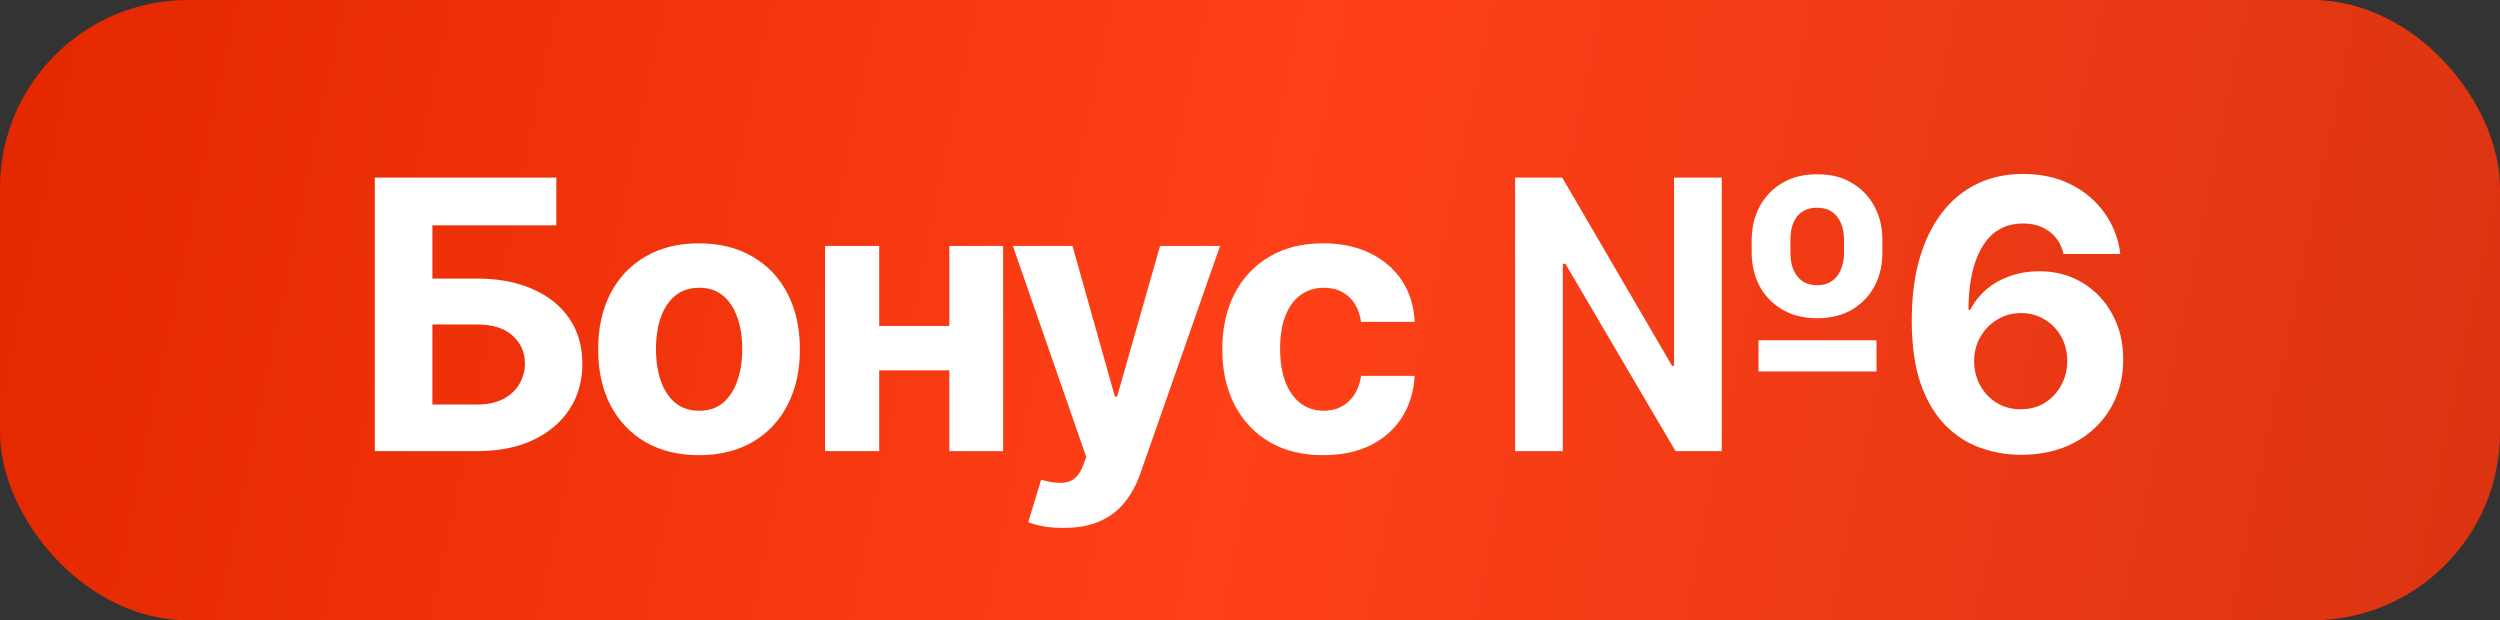
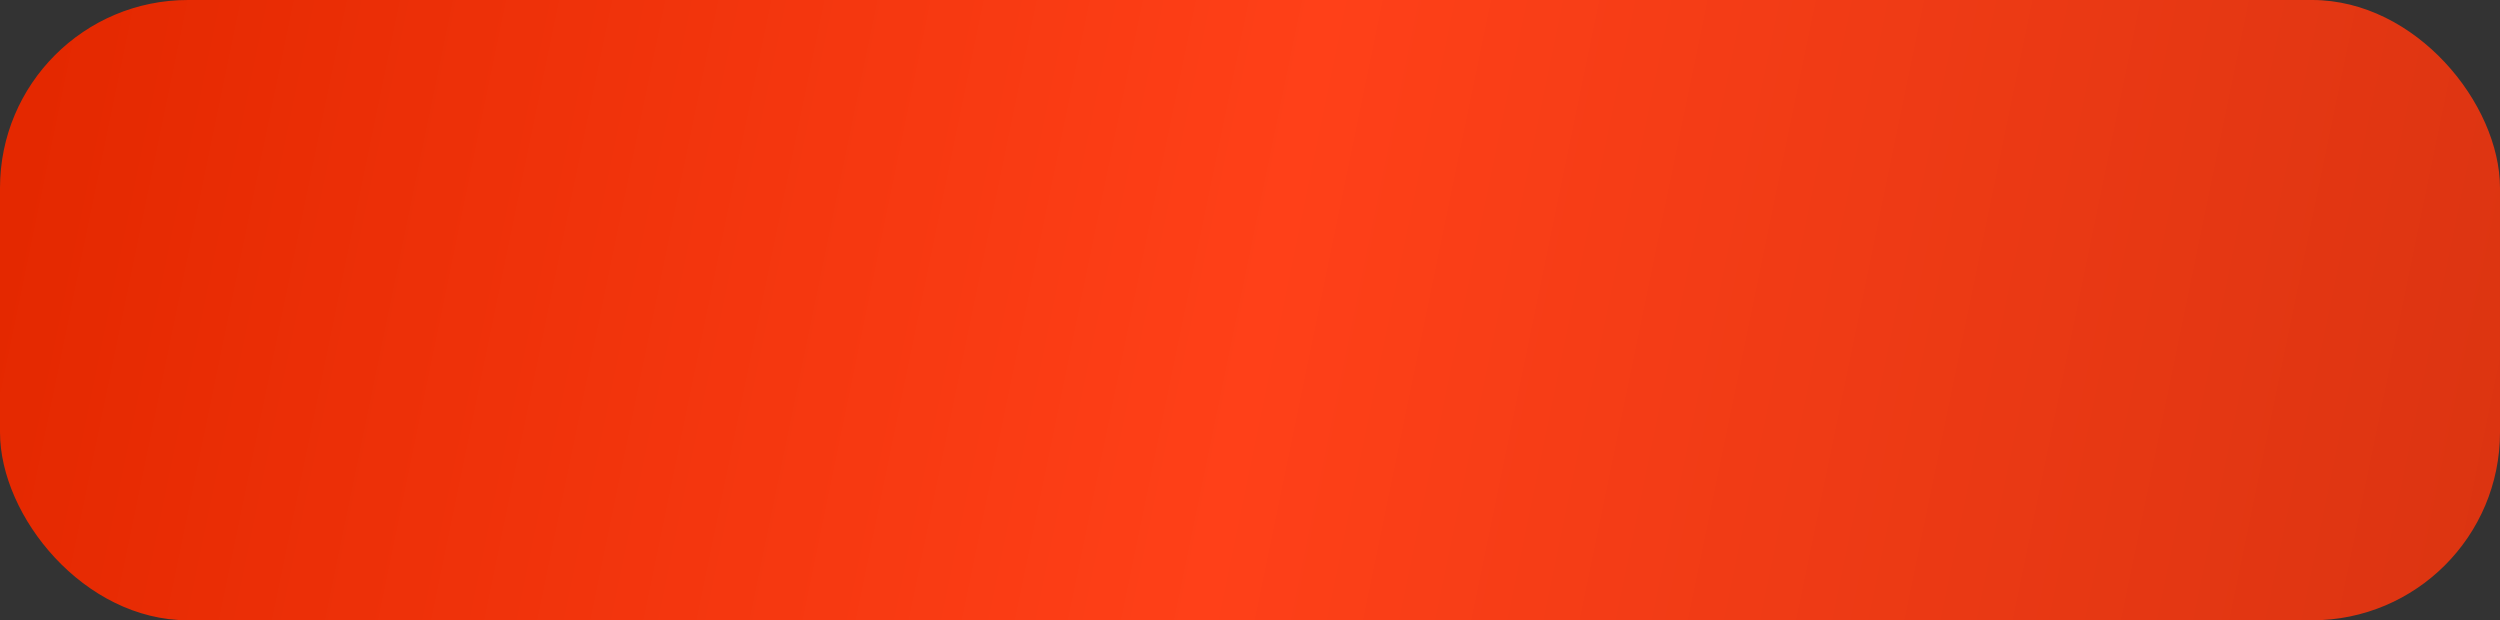
<svg xmlns="http://www.w3.org/2000/svg" width="133" height="33" viewBox="0 0 133 33" fill="none">
  <rect x="0" y="0" width="133" height="33" fill="#333333" stroke="none" />
  <rect width="133" height="33" rx="10" fill="url(#paint0_linear_36_88)" />
-   <path d="M19.938 24V9.449H29.596V11.988H23.004V14.82H25.377C26.529 14.82 27.522 15.009 28.355 15.387C29.195 15.758 29.843 16.282 30.299 16.959C30.755 17.636 30.982 18.434 30.982 19.352C30.982 20.27 30.755 21.077 30.299 21.773C29.843 22.47 29.195 23.017 28.355 23.414C27.522 23.805 26.529 24 25.377 24H19.938ZM23.004 21.52H25.377C25.93 21.52 26.396 21.422 26.773 21.227C27.151 21.025 27.438 20.758 27.633 20.426C27.828 20.087 27.926 19.719 27.926 19.322C27.926 18.743 27.708 18.255 27.271 17.857C26.835 17.46 26.204 17.262 25.377 17.262H23.004V21.52ZM37.184 24.215C36.083 24.215 35.13 23.98 34.322 23.512C33.522 23.037 32.903 22.379 32.467 21.539C32.037 20.693 31.822 19.71 31.822 18.59C31.822 17.457 32.037 16.471 32.467 15.631C32.903 14.784 33.522 14.127 34.322 13.658C35.13 13.183 36.083 12.945 37.184 12.945C38.29 12.945 39.244 13.183 40.045 13.658C40.852 14.127 41.471 14.784 41.9 15.631C42.337 16.471 42.555 17.457 42.555 18.59C42.555 19.71 42.337 20.693 41.9 21.539C41.471 22.379 40.852 23.037 40.045 23.512C39.244 23.98 38.29 24.215 37.184 24.215ZM37.203 21.852C37.704 21.852 38.124 21.712 38.463 21.432C38.801 21.145 39.055 20.755 39.225 20.26C39.4 19.765 39.488 19.202 39.488 18.57C39.488 17.932 39.4 17.369 39.225 16.881C39.055 16.393 38.801 16.009 38.463 15.729C38.124 15.449 37.704 15.309 37.203 15.309C36.695 15.309 36.269 15.449 35.924 15.729C35.585 16.009 35.328 16.393 35.152 16.881C34.983 17.369 34.898 17.932 34.898 18.57C34.898 19.202 34.983 19.765 35.152 20.26C35.328 20.755 35.585 21.145 35.924 21.432C36.269 21.712 36.695 21.852 37.203 21.852ZM51.471 17.34V19.703H45.777V17.34H51.471ZM46.773 13.082V24H43.893V13.082H46.773ZM53.365 13.082V24H50.504V13.082H53.365ZM56.607 28.082C56.223 28.088 55.862 28.062 55.523 28.004C55.191 27.945 54.918 27.87 54.703 27.779L55.387 25.523L55.484 25.543C55.992 25.693 56.425 25.725 56.783 25.641C57.148 25.562 57.425 25.276 57.613 24.781L57.789 24.312L53.883 13.082H57.057L59.312 21.1H59.43L61.715 13.082H64.908L60.67 25.182C60.468 25.768 60.191 26.279 59.84 26.715C59.495 27.151 59.059 27.486 58.531 27.721C58.004 27.962 57.363 28.082 56.607 28.082ZM70.387 24.215C69.273 24.215 68.316 23.977 67.516 23.502C66.715 23.02 66.1 22.359 65.67 21.52C65.24 20.673 65.025 19.697 65.025 18.59C65.025 17.47 65.24 16.487 65.67 15.641C66.106 14.794 66.725 14.133 67.525 13.658C68.326 13.183 69.28 12.945 70.387 12.945C71.337 12.945 72.167 13.118 72.877 13.463C73.593 13.808 74.159 14.293 74.576 14.918C74.993 15.543 75.221 16.279 75.26 17.125H72.408C72.356 16.76 72.245 16.441 72.076 16.168C71.907 15.895 71.682 15.683 71.402 15.533C71.122 15.383 70.797 15.309 70.426 15.309C69.957 15.309 69.547 15.435 69.195 15.69C68.85 15.937 68.58 16.305 68.385 16.793C68.196 17.275 68.102 17.861 68.102 18.551C68.102 19.241 68.196 19.833 68.385 20.328C68.58 20.823 68.85 21.201 69.195 21.461C69.547 21.721 69.957 21.852 70.426 21.852C70.947 21.852 71.386 21.689 71.744 21.363C72.102 21.031 72.324 20.576 72.408 19.996H75.26C75.214 20.829 74.99 21.565 74.586 22.203C74.182 22.835 73.626 23.329 72.916 23.688C72.206 24.039 71.363 24.215 70.387 24.215ZM80.602 24V9.449H83.111L88.951 19.459H89.059V9.449H91.598V24H89.137L83.277 14.029H83.141V24H80.602ZM93.551 19.762V18.102H99.83V19.762H93.551ZM96.676 16.93C95.966 16.93 95.348 16.777 94.82 16.471C94.299 16.165 93.896 15.748 93.609 15.221C93.329 14.687 93.189 14.085 93.189 13.414V12.789C93.189 12.118 93.329 11.52 93.609 10.992C93.896 10.458 94.299 10.038 94.82 9.732C95.348 9.42 95.966 9.267 96.676 9.273C97.392 9.267 98.007 9.42 98.522 9.732C99.042 10.038 99.443 10.458 99.723 10.992C100.009 11.52 100.149 12.118 100.143 12.789V13.414C100.149 14.078 100.012 14.677 99.732 15.211C99.453 15.738 99.052 16.158 98.531 16.471C98.017 16.777 97.398 16.93 96.676 16.93ZM96.676 15.172C97.132 15.172 97.483 15.012 97.731 14.693C97.978 14.368 98.102 13.941 98.102 13.414V12.789C98.102 12.255 97.978 11.832 97.731 11.52C97.483 11.207 97.132 11.051 96.676 11.051C96.207 11.051 95.849 11.207 95.602 11.52C95.361 11.832 95.243 12.255 95.25 12.789V13.414C95.243 13.941 95.364 14.368 95.611 14.693C95.859 15.012 96.213 15.172 96.676 15.172ZM107.516 24.195C106.773 24.195 106.054 24.072 105.357 23.824C104.661 23.577 104.039 23.176 103.492 22.623C102.945 22.07 102.509 21.337 102.184 20.426C101.865 19.508 101.705 18.385 101.705 17.057C101.705 15.833 101.842 14.739 102.115 13.775C102.395 12.812 102.792 11.995 103.307 11.324C103.827 10.647 104.452 10.133 105.182 9.781C105.911 9.43 106.725 9.254 107.623 9.254C108.593 9.254 109.449 9.443 110.191 9.82C110.934 10.198 111.529 10.709 111.979 11.354C112.434 11.998 112.708 12.717 112.799 13.512H109.781C109.664 13.004 109.413 12.607 109.029 12.32C108.645 12.034 108.176 11.891 107.623 11.891C106.673 11.891 105.95 12.304 105.455 13.131C104.967 13.951 104.723 15.068 104.723 16.48H104.82C105.042 16.051 105.335 15.683 105.699 15.377C106.07 15.071 106.493 14.837 106.969 14.674C107.444 14.511 107.945 14.43 108.473 14.43C109.339 14.43 110.107 14.632 110.777 15.035C111.454 15.439 111.985 15.995 112.369 16.705C112.76 17.408 112.955 18.215 112.955 19.127C112.955 20.11 112.724 20.986 112.262 21.754C111.806 22.516 111.171 23.115 110.357 23.551C109.544 23.98 108.596 24.195 107.516 24.195ZM107.496 21.773C107.971 21.773 108.395 21.663 108.766 21.441C109.137 21.213 109.43 20.904 109.645 20.514C109.866 20.123 109.977 19.687 109.977 19.205C109.977 18.723 109.869 18.29 109.654 17.906C109.439 17.522 109.146 17.219 108.775 16.998C108.411 16.77 107.991 16.656 107.516 16.656C107.047 16.656 106.624 16.773 106.246 17.008C105.868 17.236 105.569 17.545 105.348 17.936C105.133 18.32 105.025 18.746 105.025 19.215C105.025 19.684 105.133 20.113 105.348 20.504C105.562 20.895 105.855 21.204 106.227 21.432C106.604 21.66 107.027 21.773 107.496 21.773Z" fill="white" />
  <defs>
    <linearGradient id="paint0_linear_36_88" x1="1.732" y1="5.732" x2="133.031" y2="32.847" gradientUnits="userSpaceOnUse">
      <stop stop-color="#E42800" />
      <stop offset="0.495" stop-color="#FF4018" />
      <stop offset="1" stop-color="#DB3411" />
    </linearGradient>
  </defs>
</svg>